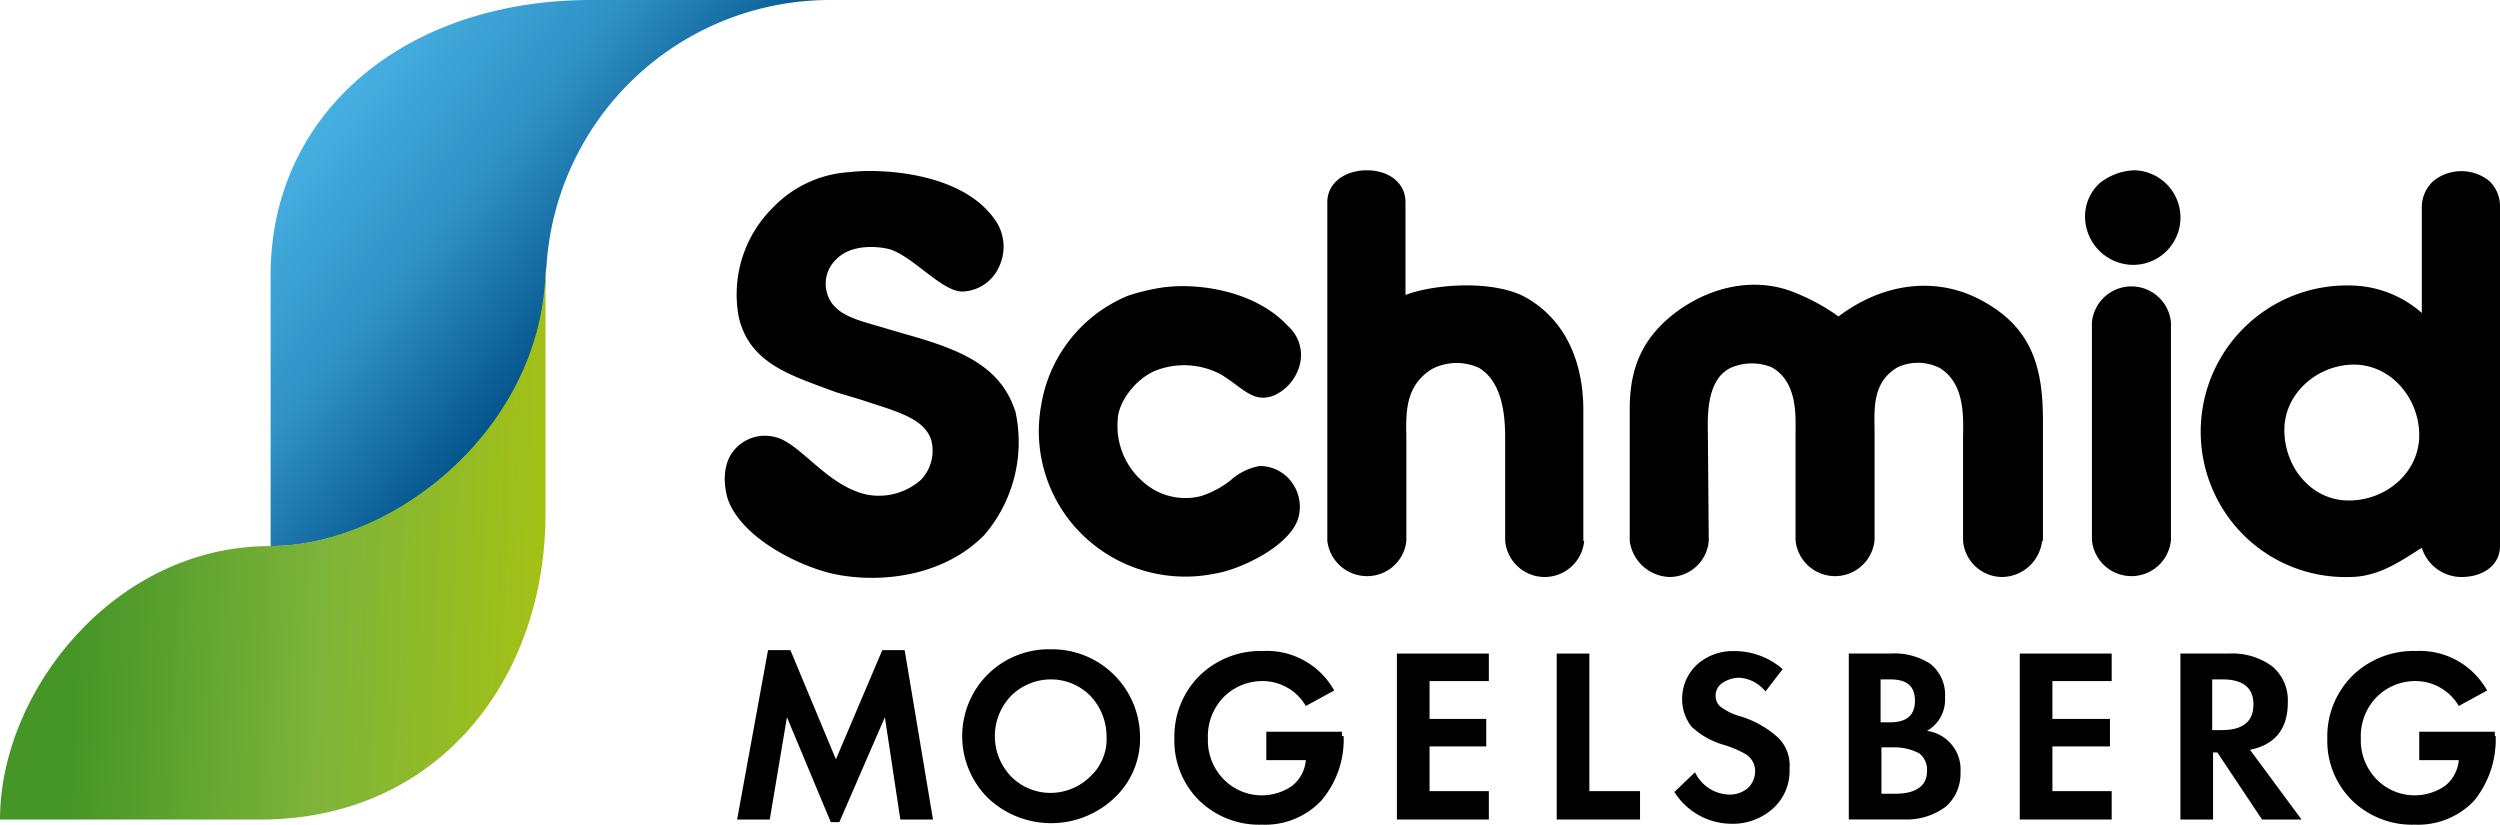
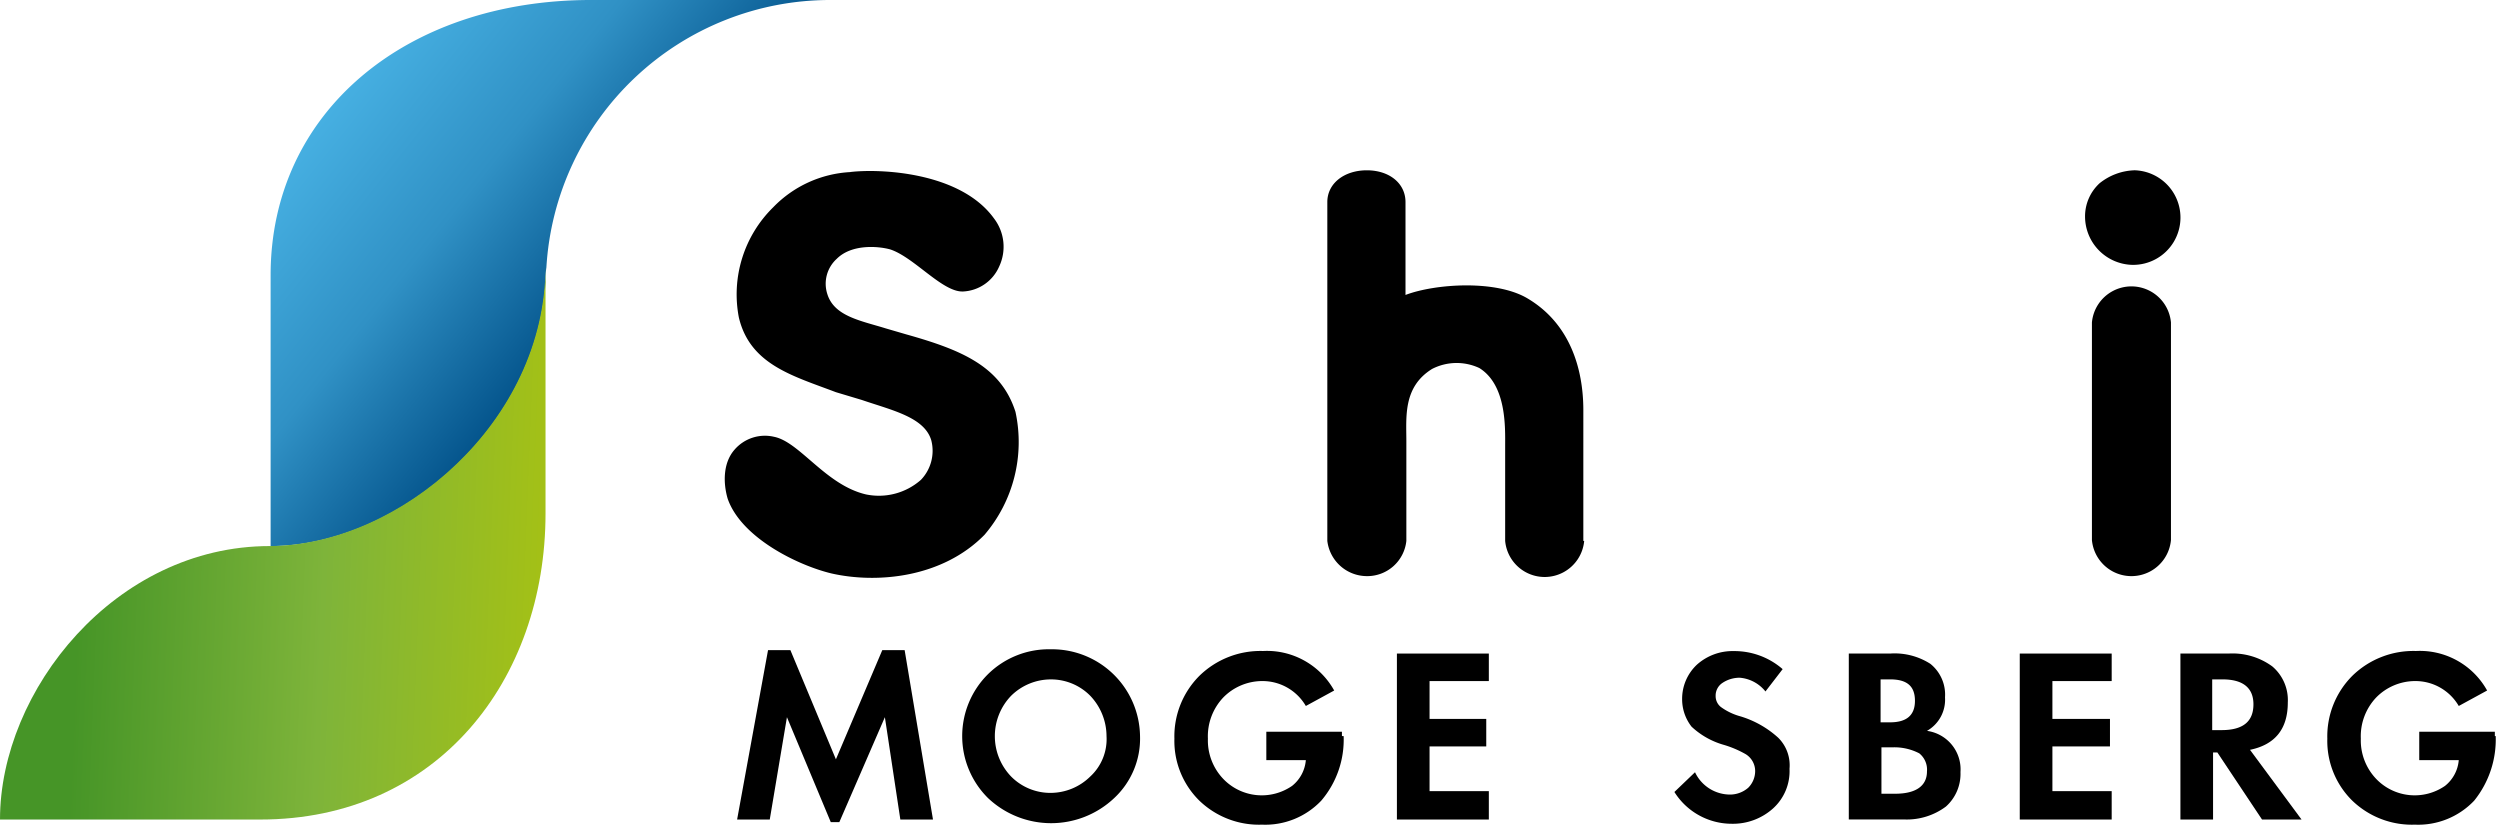
<svg xmlns="http://www.w3.org/2000/svg" width="291" height="96" viewBox="0 0 291 96">
  <defs>
    <linearGradient id="a" x1="224.591" y1="-0.326" x2="225.091" y2="0.063" gradientTransform="translate(-14601.6 32.18) scale(65.18 63.46)" gradientUnits="userSpaceOnUse">
      <stop offset="0" stop-color="#48b2e4" />
      <stop offset="0.497" stop-color="#3091c5" />
      <stop offset="1" stop-color="#015088" />
    </linearGradient>
    <linearGradient id="b" x1="224.553" y1="-0.013" x2="225.416" y2="0.022" gradientTransform="translate(-14238.56 63.08) scale(63.45 64.34)" gradientUnits="userSpaceOnUse">
      <stop offset="0" stop-color="#469527" />
      <stop offset="0.52" stop-color="#7eb43a" />
      <stop offset="1" stop-color="#a5c115" />
    </linearGradient>
  </defs>
  <title>Logo-Schmid</title>
  <polygon points="108.6 95.393 104.8 95.393 103 83.481 97.7 95.693 96.7 95.693 91.6 83.481 89.6 95.393 85.8 95.393 89.4 75.673 92 75.673 97.3 88.386 102.7 75.673 105.3 75.673 108.6 95.393" />
  <path d="M132.7,85.683a9.463,9.463,0,0,1-3,7.207,10.689,10.689,0,0,1-14.7,0,10.156,10.156,0,0,1,0-14.414,10.105,10.105,0,0,1,7.3-2.9,10.249,10.249,0,0,1,10.4,10.11Zm-3.9,0a6.842,6.842,0,0,0-1.9-4.7,6.413,6.413,0,0,0-4.6-1.9,6.588,6.588,0,0,0-4.6,1.9,6.774,6.774,0,0,0,0,9.409,6.417,6.417,0,0,0,4.6,1.9,6.593,6.593,0,0,0,4.6-1.9,5.92,5.92,0,0,0,1.9-4.7Z" />
  <path d="M156.4,85.683a10.934,10.934,0,0,1-2.6,7.507,8.98,8.98,0,0,1-6.9,2.8,10.012,10.012,0,0,1-7.3-2.8,9.74,9.74,0,0,1-2.9-7.207,9.968,9.968,0,0,1,2.9-7.307,10.173,10.173,0,0,1,7.4-2.9,8.96,8.96,0,0,1,8.3,4.6l-3.3,1.8a5.835,5.835,0,0,0-5.1-2.9,6.36,6.36,0,0,0-4.5,1.9,6.56,6.56,0,0,0-1.8,4.8,6.485,6.485,0,0,0,1.8,4.7,6.206,6.206,0,0,0,8,.8,4.276,4.276,0,0,0,1.6-3h-4.6v-3.3h8.8v.5Z" />
  <polygon points="173.3 95.393 162.6 95.393 162.6 76.074 173.3 76.074 173.3 79.277 166.4 79.277 166.4 83.681 173 83.681 173 86.884 166.4 86.884 166.4 92.089 173.3 92.089 173.3 95.393" />
-   <polygon points="190.9 95.393 181.2 95.393 181.2 76.074 185 76.074 185 92.089 190.9 92.089 190.9 95.393" />
  <path d="M208.3,89.487a5.847,5.847,0,0,1-1.9,4.6,6.983,6.983,0,0,1-4.8,1.8,7.883,7.883,0,0,1-6.7-3.7l2.4-2.3a4.517,4.517,0,0,0,4.1,2.6,3.228,3.228,0,0,0,2.1-.8,2.737,2.737,0,0,0,.8-1.9,2.309,2.309,0,0,0-1.1-2,11.95,11.95,0,0,0-2.6-1.1,9.125,9.125,0,0,1-3.7-2.1,5.175,5.175,0,0,1-1.1-3.2,5.448,5.448,0,0,1,1.7-4,6.211,6.211,0,0,1,4.3-1.6,8.545,8.545,0,0,1,5.7,2.1l-2,2.6a4.267,4.267,0,0,0-3-1.6,3.606,3.606,0,0,0-2,.6,1.765,1.765,0,0,0-.8,1.5,1.614,1.614,0,0,0,.6,1.3,6.965,6.965,0,0,0,2.3,1.1,11.412,11.412,0,0,1,4.4,2.5,4.517,4.517,0,0,1,1.3,3.6Z" />
  <path d="M228.2,89.887a5.094,5.094,0,0,1-1.7,4,7.608,7.608,0,0,1-4.8,1.5h-6.5V76.074H220a7.708,7.708,0,0,1,4.7,1.2,4.6,4.6,0,0,1,1.7,3.9,4.172,4.172,0,0,1-2.1,3.9,4.52,4.52,0,0,1,3.9,4.8Zm-5.3-8.308c0-1.7-.9-2.5-2.9-2.5h-1.1v5H220C221.9,84.082,222.9,83.281,222.9,81.579Zm1.4,8.208a2.431,2.431,0,0,0-.9-2.1,6.3,6.3,0,0,0-3-.7H219V92.39h1.6c2.4,0,3.7-.9,3.7-2.6Z" />
  <polygon points="245.8 95.393 235.1 95.393 235.1 76.074 245.8 76.074 245.8 79.277 238.9 79.277 238.9 83.681 245.6 83.681 245.6 86.884 238.9 86.884 238.9 92.089 245.8 92.089 245.8 95.393" />
  <path d="M267.9,95.393h-4.6l-5.2-7.808h-.5v7.808h-3.8V76.074h5.6a7.849,7.849,0,0,1,5.1,1.5,5.139,5.139,0,0,1,1.8,4.2c0,3.1-1.5,4.905-4.4,5.506ZM262.3,81.98c0-1.9-1.2-2.9-3.6-2.9h-1.2v5.905h1.1C261.1,84.982,262.3,83.981,262.3,81.98Z" />
  <path d="M290.5,85.683A11.353,11.353,0,0,1,288,93.19a8.98,8.98,0,0,1-6.9,2.8,10.012,10.012,0,0,1-7.3-2.8,9.74,9.74,0,0,1-2.9-7.207,9.968,9.968,0,0,1,2.9-7.307,10.173,10.173,0,0,1,7.4-2.9,8.96,8.96,0,0,1,8.3,4.6l-3.3,1.8a5.835,5.835,0,0,0-5.1-2.9,6.36,6.36,0,0,0-4.5,1.9,6.56,6.56,0,0,0-1.8,4.8,6.485,6.485,0,0,0,1.8,4.7,6.206,6.206,0,0,0,8,.8,4.276,4.276,0,0,0,1.6-3h-4.6v-3.3h8.8v.5Z" />
  <path d="M99,20.019c3.5-.4,12.8,0,16.7,5.406a5.417,5.417,0,0,1,.6,5.605,4.836,4.836,0,0,1-4.2,2.9c-2.4.1-5.7-4-8.5-4.905-1.5-.4-4.5-.6-6.2,1.1a3.906,3.906,0,0,0-1.1,4.1c.8,2.6,3.9,3.1,6.8,4l2.4.7c6.4,1.8,11,3.7,12.7,9.009a16.628,16.628,0,0,1-3.6,14.313c-4.9,5.005-12.5,5.706-17.8,4.505-3.8-.9-10.5-4.1-12.1-8.709-.5-1.7-.6-4.1.8-5.7a4.666,4.666,0,0,1,4.6-1.5c3,.6,6,5.606,10.7,6.707a7.39,7.39,0,0,0,6.4-1.7,4.885,4.885,0,0,0,1.2-4.6c-.8-2.7-4.6-3.5-8.1-4.7l-3-.9c-5-1.9-10-3.2-11.3-8.708a14.211,14.211,0,0,1,4-12.813,13.472,13.472,0,0,1,9-4.1Z" />
-   <path d="M135.6,33.432c3.9-.5,10.5.4,14.3,4.5a4.517,4.517,0,0,1,1.4,4.5,5.422,5.422,0,0,1-3,3.6c-2.4.9-3.4-.7-6.1-2.4a9.1,9.1,0,0,0-7.4-.6c-2.4.8-4.7,3.7-4.7,5.905a8.547,8.547,0,0,0,2.8,7.007,7.374,7.374,0,0,0,6.9,1.8,11.1,11.1,0,0,0,3.4-1.8,6.855,6.855,0,0,1,3.4-1.7,4.574,4.574,0,0,1,3.9,2.1,4.726,4.726,0,0,1,.5,4.3c-1.3,3.2-6.9,5.705-9.5,6.106a17.151,17.151,0,0,1-15.4-4.4,16.851,16.851,0,0,1-4.9-15.215,16.679,16.679,0,0,1,10.1-12.713,24.226,24.226,0,0,1,4.3-1Z" />
  <path d="M184.4,62.961a4.619,4.619,0,0,1-9.2,0V51.95c0-2.1.2-7.106-3-9.108a6.246,6.246,0,0,0-5.5.1c-3.4,2.1-3,5.6-3,8.408V62.961a4.577,4.577,0,0,1-4.6,4.1,4.65,4.65,0,0,1-4.6-4.1V23.523c0-2.2,2-3.7,4.6-3.7s4.5,1.5,4.5,3.7v10.81c3.4-1.3,10.5-1.8,14.2.4,4.9,2.9,6.5,8.108,6.5,13.012V62.961Z" />
-   <path d="M237.7,62.961a4.745,4.745,0,0,1-4.6,4.2,4.585,4.585,0,0,1-4.6-4.2V51.15c0-2.1.4-6.407-2.7-8.308a5.617,5.617,0,0,0-4.9-.1c-3.1,1.8-2.7,5.1-2.7,7.708V62.861a4.619,4.619,0,0,1-9.2,0V50.449c0-1.9.3-6.006-2.8-7.708a6.151,6.151,0,0,0-4.8.1c-3,1.5-2.6,6.306-2.6,8.208l.1,11.911a4.585,4.585,0,0,1-4.6,4.2,4.825,4.825,0,0,1-4.6-4.2V47.646c0-4.3,1.1-8.408,6.1-11.811,4.2-2.8,9.1-3.5,13.3-1.7a23.444,23.444,0,0,1,4.9,2.7c5.3-4,11.4-4.6,16.4-2,6.4,3.3,7.4,8.308,7.4,14.314V62.961Z" />
  <path d="M248.4,19.819a5.506,5.506,0,0,1-.2,11.011,5.638,5.638,0,0,1-5.5-5.606,5.227,5.227,0,0,1,1.7-3.9,6.827,6.827,0,0,1,4-1.5Zm4.3,43.042a4.619,4.619,0,0,1-9.2,0V37.536a4.619,4.619,0,0,1,9.2,0Z" />
-   <path d="M281.9,36.435V24.123a4.107,4.107,0,0,1,1.4-3.1,5.2,5.2,0,0,1,6.4,0,4.016,4.016,0,0,1,1.3,3.1V63.562c0,2.1-1.8,3.6-4.5,3.6a4.832,4.832,0,0,1-4.6-3.4c-2.4,1.5-5,3.4-8.4,3.4a16.809,16.809,0,0,1-15-8.308,17.019,17.019,0,0,1,15-25.625,12.775,12.775,0,0,1,8.4,3.2Zm-16,13.614c0,4.3,3.1,8.208,7.5,8.208s8.2-3.3,8.2-7.608-3.3-8.208-7.6-8.208c-4.2,0-8.1,3.3-8.1,7.608Z" />
  <path d="M68.8,0C47.3,0,31.5,13.013,31.5,32.031V63.562c14.5,0,30.9-13.413,32-30.73a9.725,9.725,0,0,1,.1-1.7A33.089,33.089,0,0,1,96.6,0Z" style="fill:url(#a)" />
  <path d="M63.5,30.93V59.758c0,19.419-12.6,35.635-33.2,35.635H0C0,80.378,13.4,63.562,31.4,63.562,46.5,63.462,63.5,49.148,63.5,30.93Z" style="fill:url(#b)" />
</svg>